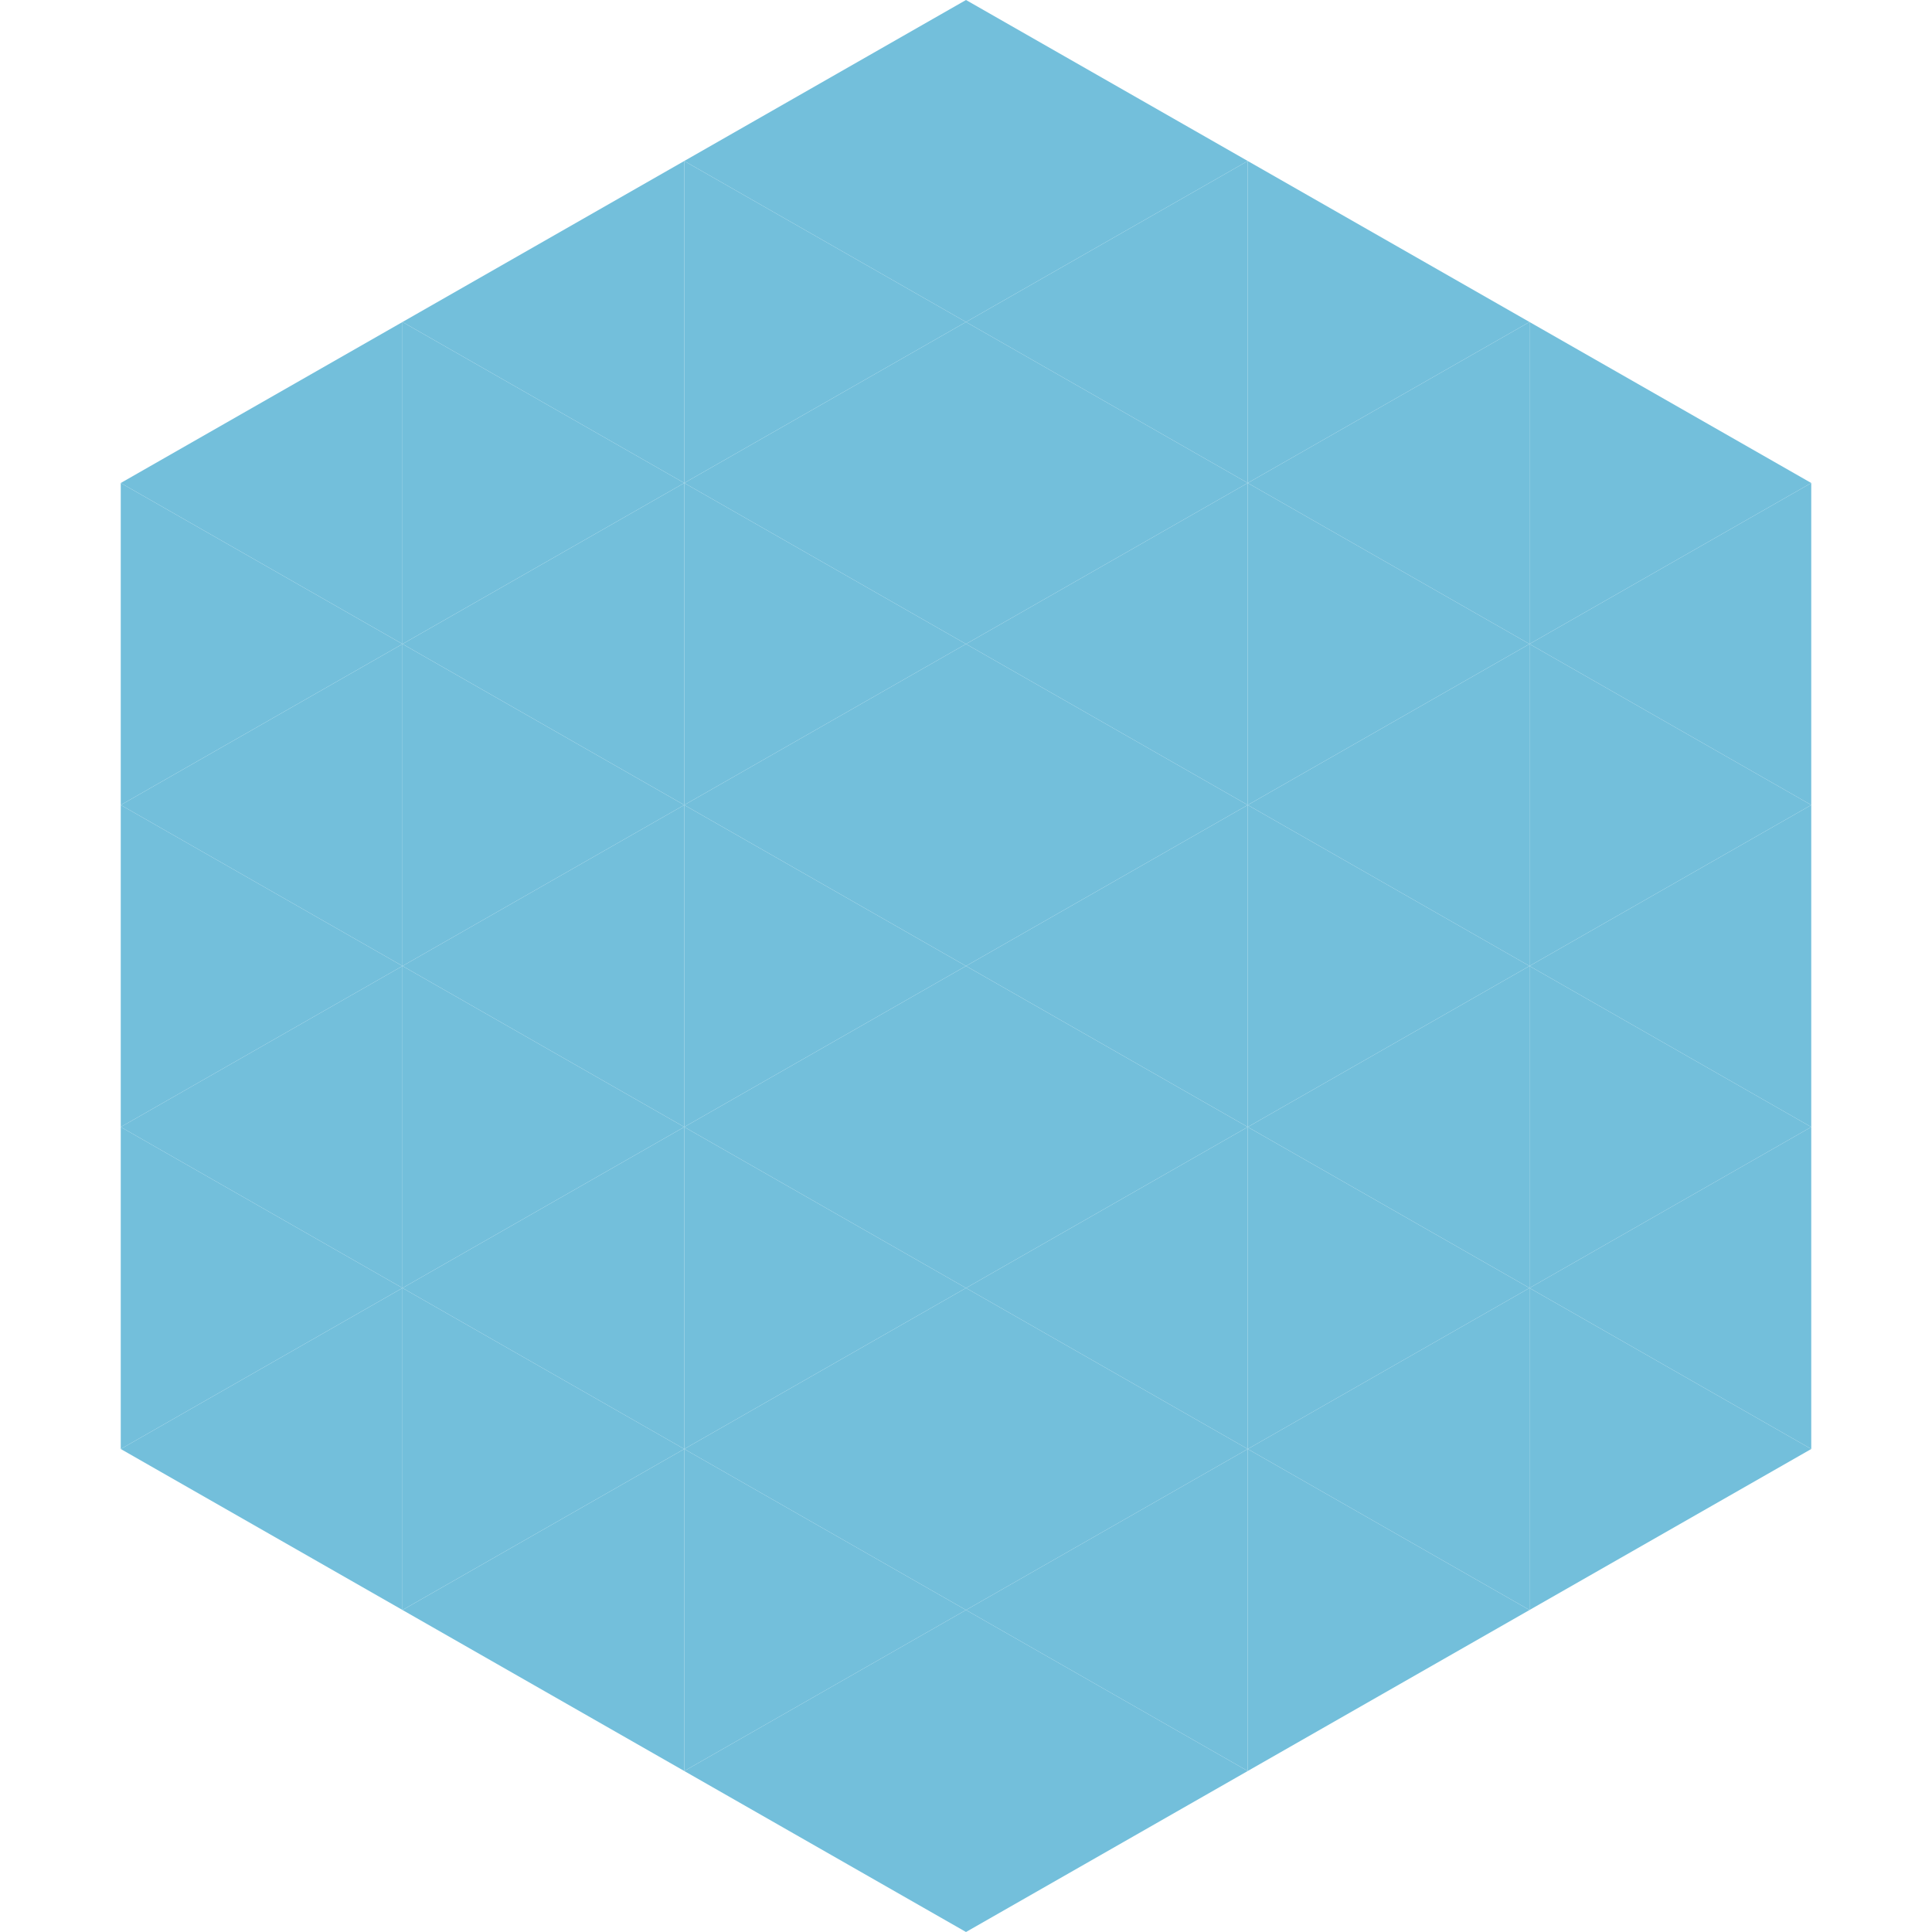
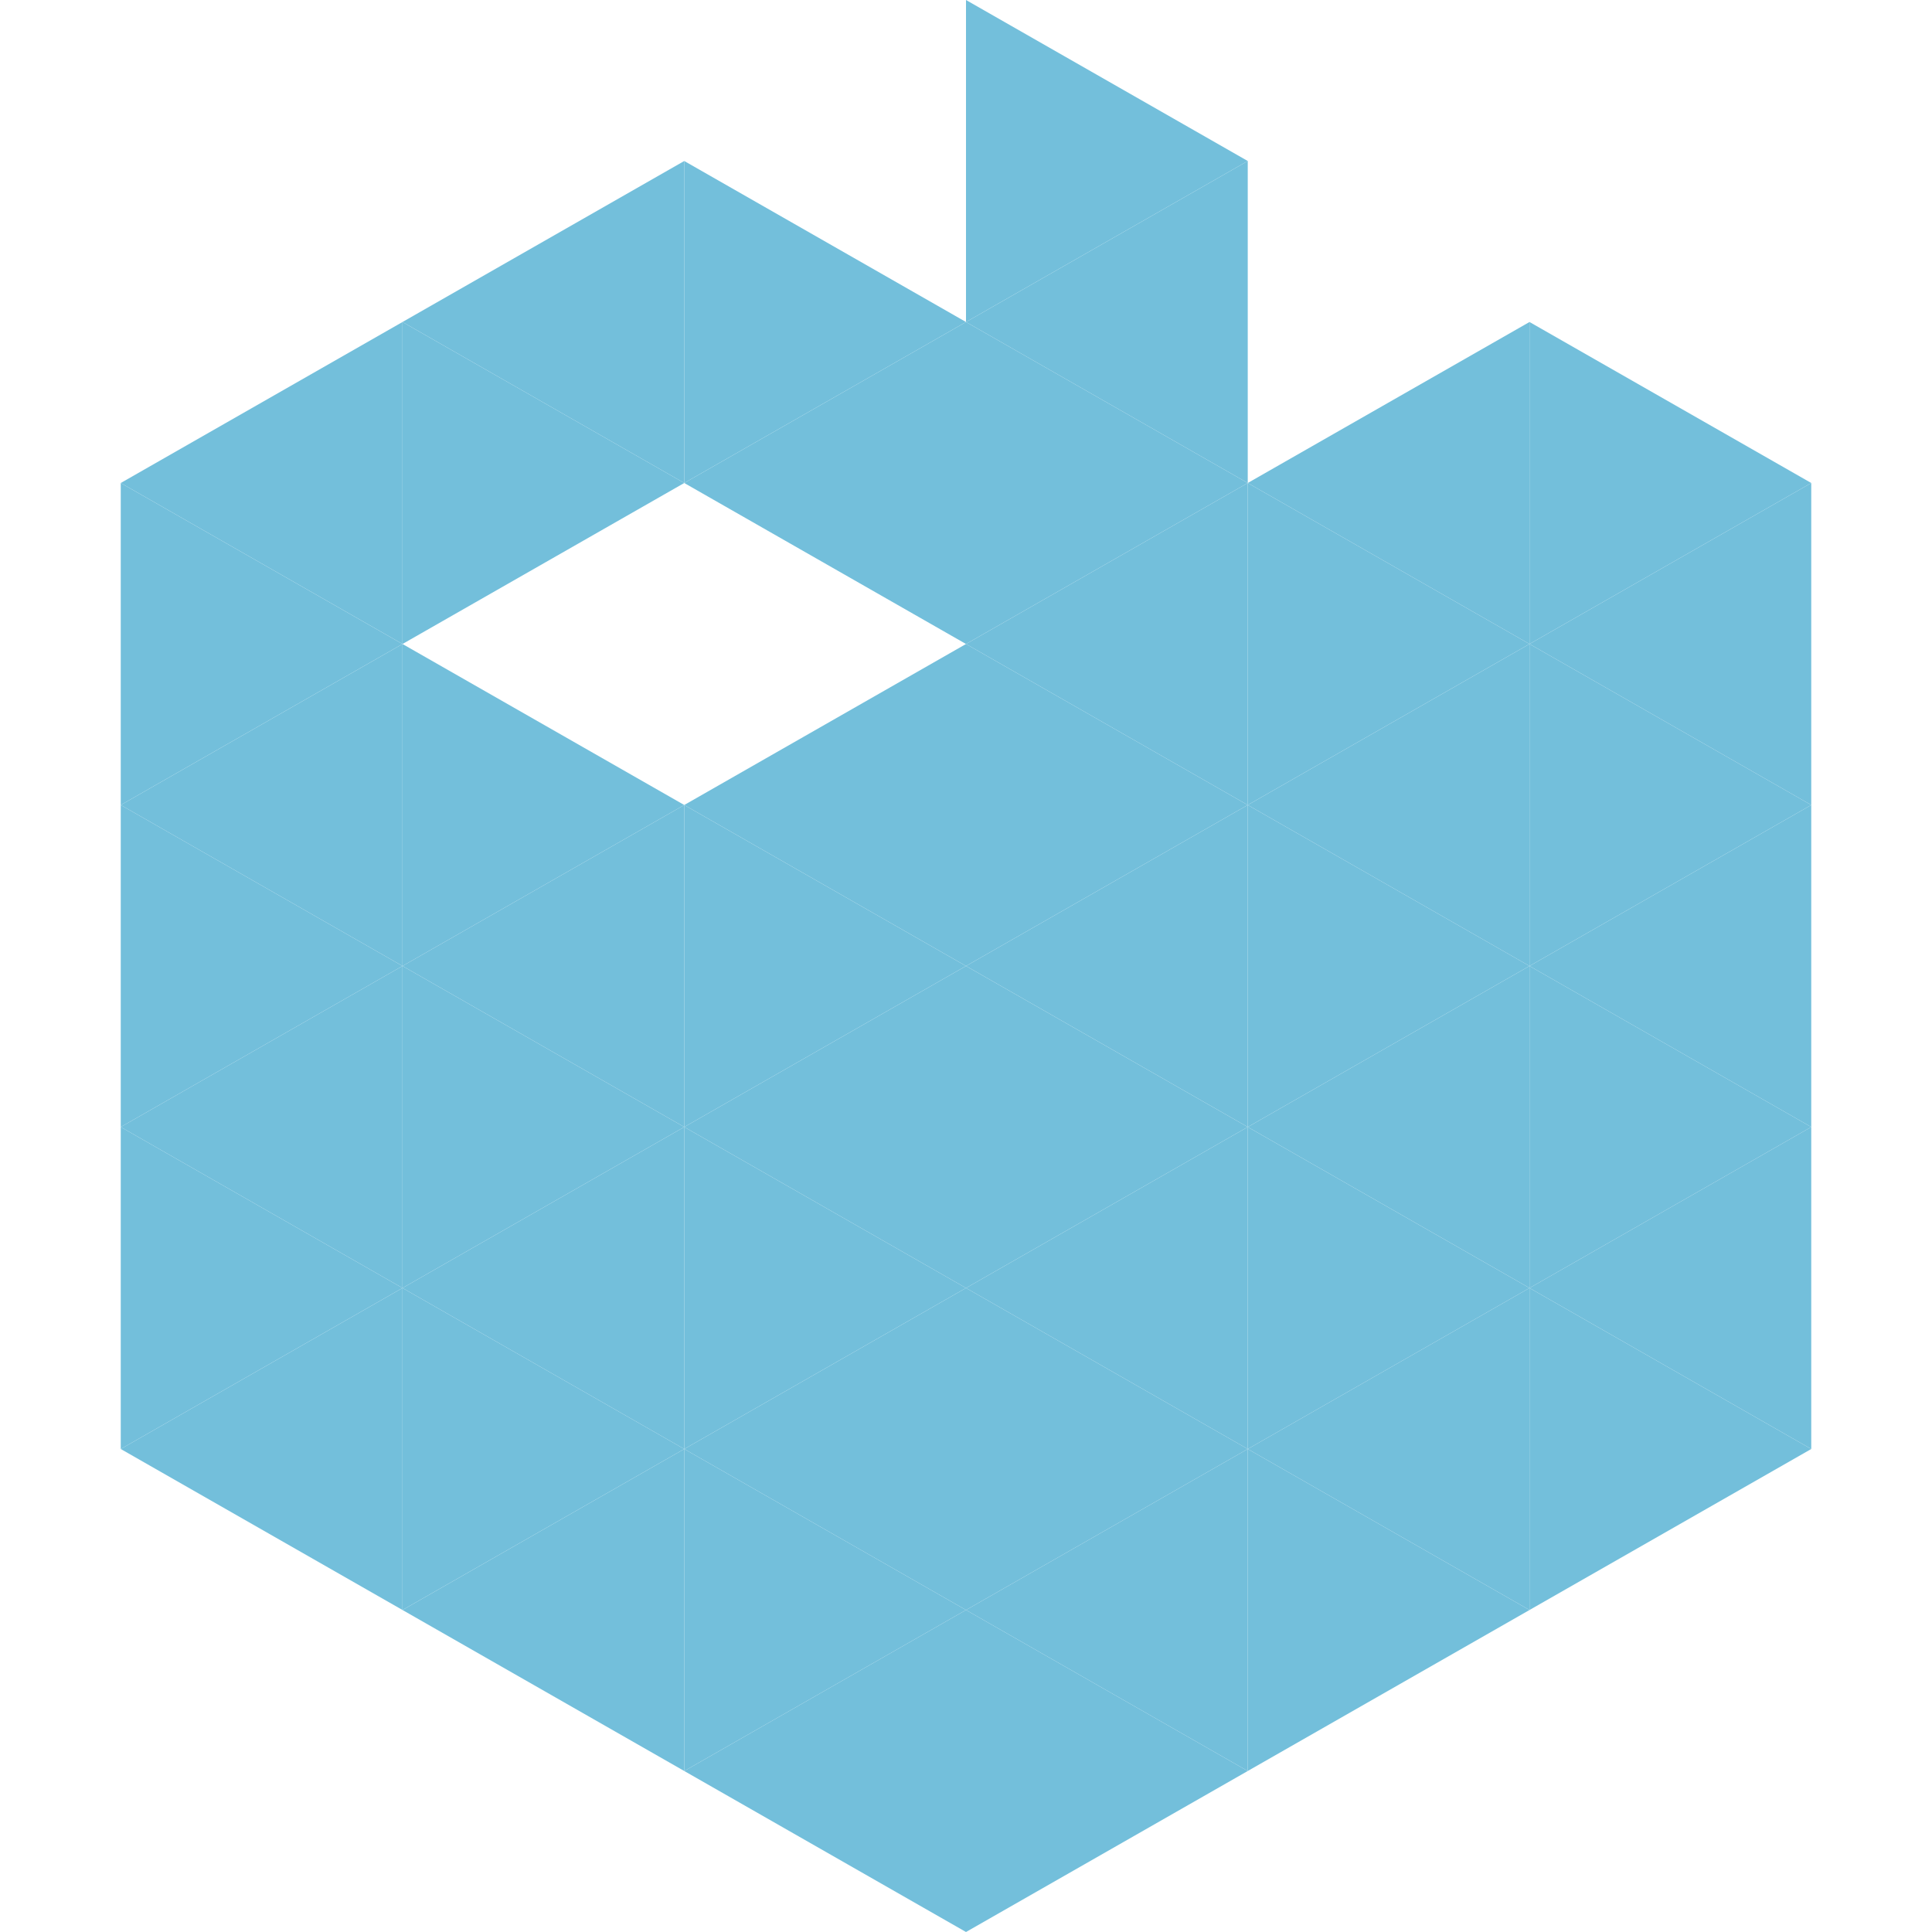
<svg xmlns="http://www.w3.org/2000/svg" width="240" height="240">
  <polygon points="50,40 15,60 50,80" style="fill:rgb(115,191,219)" />
  <polygon points="190,40 225,60 190,80" style="fill:rgb(115,191,219)" />
  <polygon points="15,60 50,80 15,100" style="fill:rgb(115,191,219)" />
  <polygon points="225,60 190,80 225,100" style="fill:rgb(115,191,219)" />
  <polygon points="50,80 15,100 50,120" style="fill:rgb(115,191,219)" />
  <polygon points="190,80 225,100 190,120" style="fill:rgb(115,191,219)" />
  <polygon points="15,100 50,120 15,140" style="fill:rgb(115,191,219)" />
  <polygon points="225,100 190,120 225,140" style="fill:rgb(115,191,219)" />
  <polygon points="50,120 15,140 50,160" style="fill:rgb(115,191,219)" />
  <polygon points="190,120 225,140 190,160" style="fill:rgb(115,191,219)" />
  <polygon points="15,140 50,160 15,180" style="fill:rgb(115,191,219)" />
  <polygon points="225,140 190,160 225,180" style="fill:rgb(115,191,219)" />
  <polygon points="50,160 15,180 50,200" style="fill:rgb(115,191,219)" />
  <polygon points="190,160 225,180 190,200" style="fill:rgb(115,191,219)" />
  <polygon points="15,180 50,200 15,220" style="fill:rgb(255,255,255); fill-opacity:0" />
  <polygon points="225,180 190,200 225,220" style="fill:rgb(255,255,255); fill-opacity:0" />
  <polygon points="50,0 85,20 50,40" style="fill:rgb(255,255,255); fill-opacity:0" />
  <polygon points="190,0 155,20 190,40" style="fill:rgb(255,255,255); fill-opacity:0" />
  <polygon points="85,20 50,40 85,60" style="fill:rgb(115,191,219)" />
-   <polygon points="155,20 190,40 155,60" style="fill:rgb(115,191,219)" />
  <polygon points="50,40 85,60 50,80" style="fill:rgb(115,191,219)" />
  <polygon points="190,40 155,60 190,80" style="fill:rgb(115,191,219)" />
-   <polygon points="85,60 50,80 85,100" style="fill:rgb(115,191,219)" />
  <polygon points="155,60 190,80 155,100" style="fill:rgb(115,191,219)" />
  <polygon points="50,80 85,100 50,120" style="fill:rgb(115,191,219)" />
  <polygon points="190,80 155,100 190,120" style="fill:rgb(115,191,219)" />
  <polygon points="85,100 50,120 85,140" style="fill:rgb(115,191,219)" />
  <polygon points="155,100 190,120 155,140" style="fill:rgb(115,191,219)" />
  <polygon points="50,120 85,140 50,160" style="fill:rgb(115,191,219)" />
  <polygon points="190,120 155,140 190,160" style="fill:rgb(115,191,219)" />
  <polygon points="85,140 50,160 85,180" style="fill:rgb(115,191,219)" />
  <polygon points="155,140 190,160 155,180" style="fill:rgb(115,191,219)" />
  <polygon points="50,160 85,180 50,200" style="fill:rgb(115,191,219)" />
  <polygon points="190,160 155,180 190,200" style="fill:rgb(115,191,219)" />
  <polygon points="85,180 50,200 85,220" style="fill:rgb(115,191,219)" />
  <polygon points="155,180 190,200 155,220" style="fill:rgb(115,191,219)" />
-   <polygon points="120,0 85,20 120,40" style="fill:rgb(115,191,219)" />
  <polygon points="120,0 155,20 120,40" style="fill:rgb(115,191,219)" />
  <polygon points="85,20 120,40 85,60" style="fill:rgb(115,191,219)" />
  <polygon points="155,20 120,40 155,60" style="fill:rgb(115,191,219)" />
  <polygon points="120,40 85,60 120,80" style="fill:rgb(115,191,219)" />
  <polygon points="120,40 155,60 120,80" style="fill:rgb(115,191,219)" />
-   <polygon points="85,60 120,80 85,100" style="fill:rgb(115,191,219)" />
  <polygon points="155,60 120,80 155,100" style="fill:rgb(115,191,219)" />
  <polygon points="120,80 85,100 120,120" style="fill:rgb(115,191,219)" />
  <polygon points="120,80 155,100 120,120" style="fill:rgb(115,191,219)" />
  <polygon points="85,100 120,120 85,140" style="fill:rgb(115,191,219)" />
  <polygon points="155,100 120,120 155,140" style="fill:rgb(115,191,219)" />
  <polygon points="120,120 85,140 120,160" style="fill:rgb(115,191,219)" />
  <polygon points="120,120 155,140 120,160" style="fill:rgb(115,191,219)" />
  <polygon points="85,140 120,160 85,180" style="fill:rgb(115,191,219)" />
  <polygon points="155,140 120,160 155,180" style="fill:rgb(115,191,219)" />
  <polygon points="120,160 85,180 120,200" style="fill:rgb(115,191,219)" />
  <polygon points="120,160 155,180 120,200" style="fill:rgb(115,191,219)" />
  <polygon points="85,180 120,200 85,220" style="fill:rgb(115,191,219)" />
  <polygon points="155,180 120,200 155,220" style="fill:rgb(115,191,219)" />
  <polygon points="120,200 85,220 120,240" style="fill:rgb(115,191,219)" />
  <polygon points="120,200 155,220 120,240" style="fill:rgb(115,191,219)" />
  <polygon points="85,220 120,240 85,260" style="fill:rgb(255,255,255); fill-opacity:0" />
  <polygon points="155,220 120,240 155,260" style="fill:rgb(255,255,255); fill-opacity:0" />
</svg>